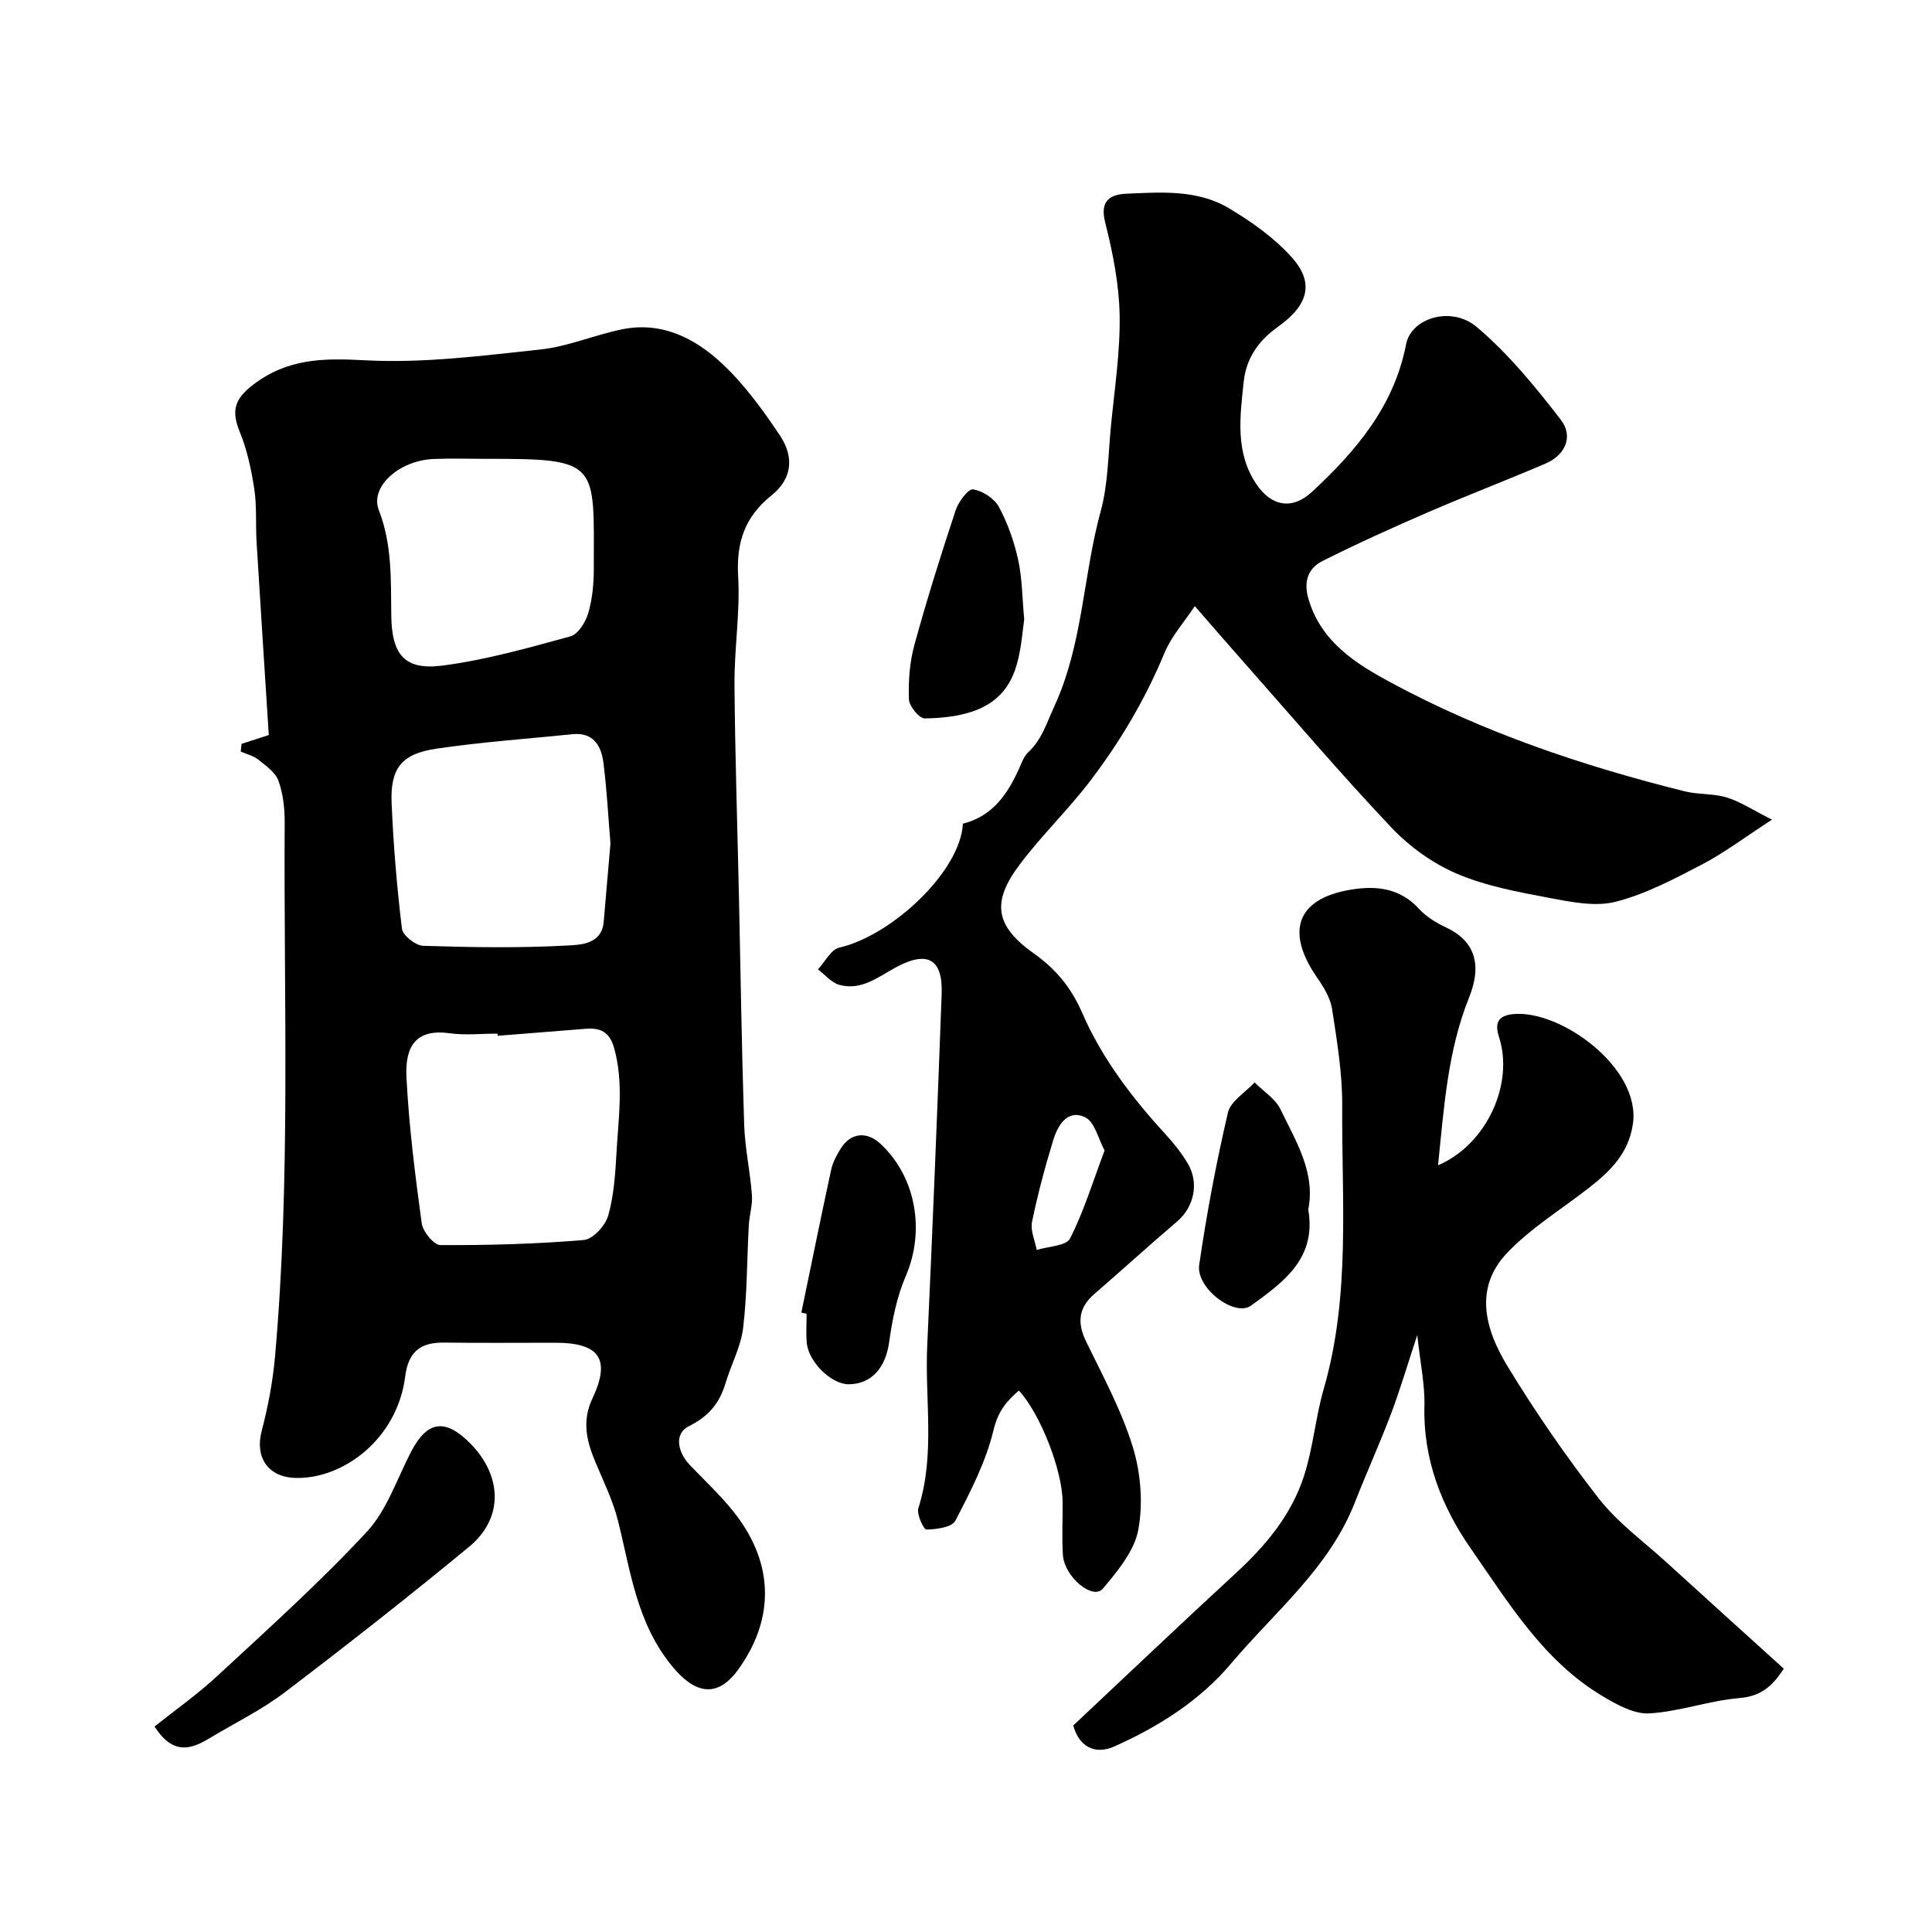
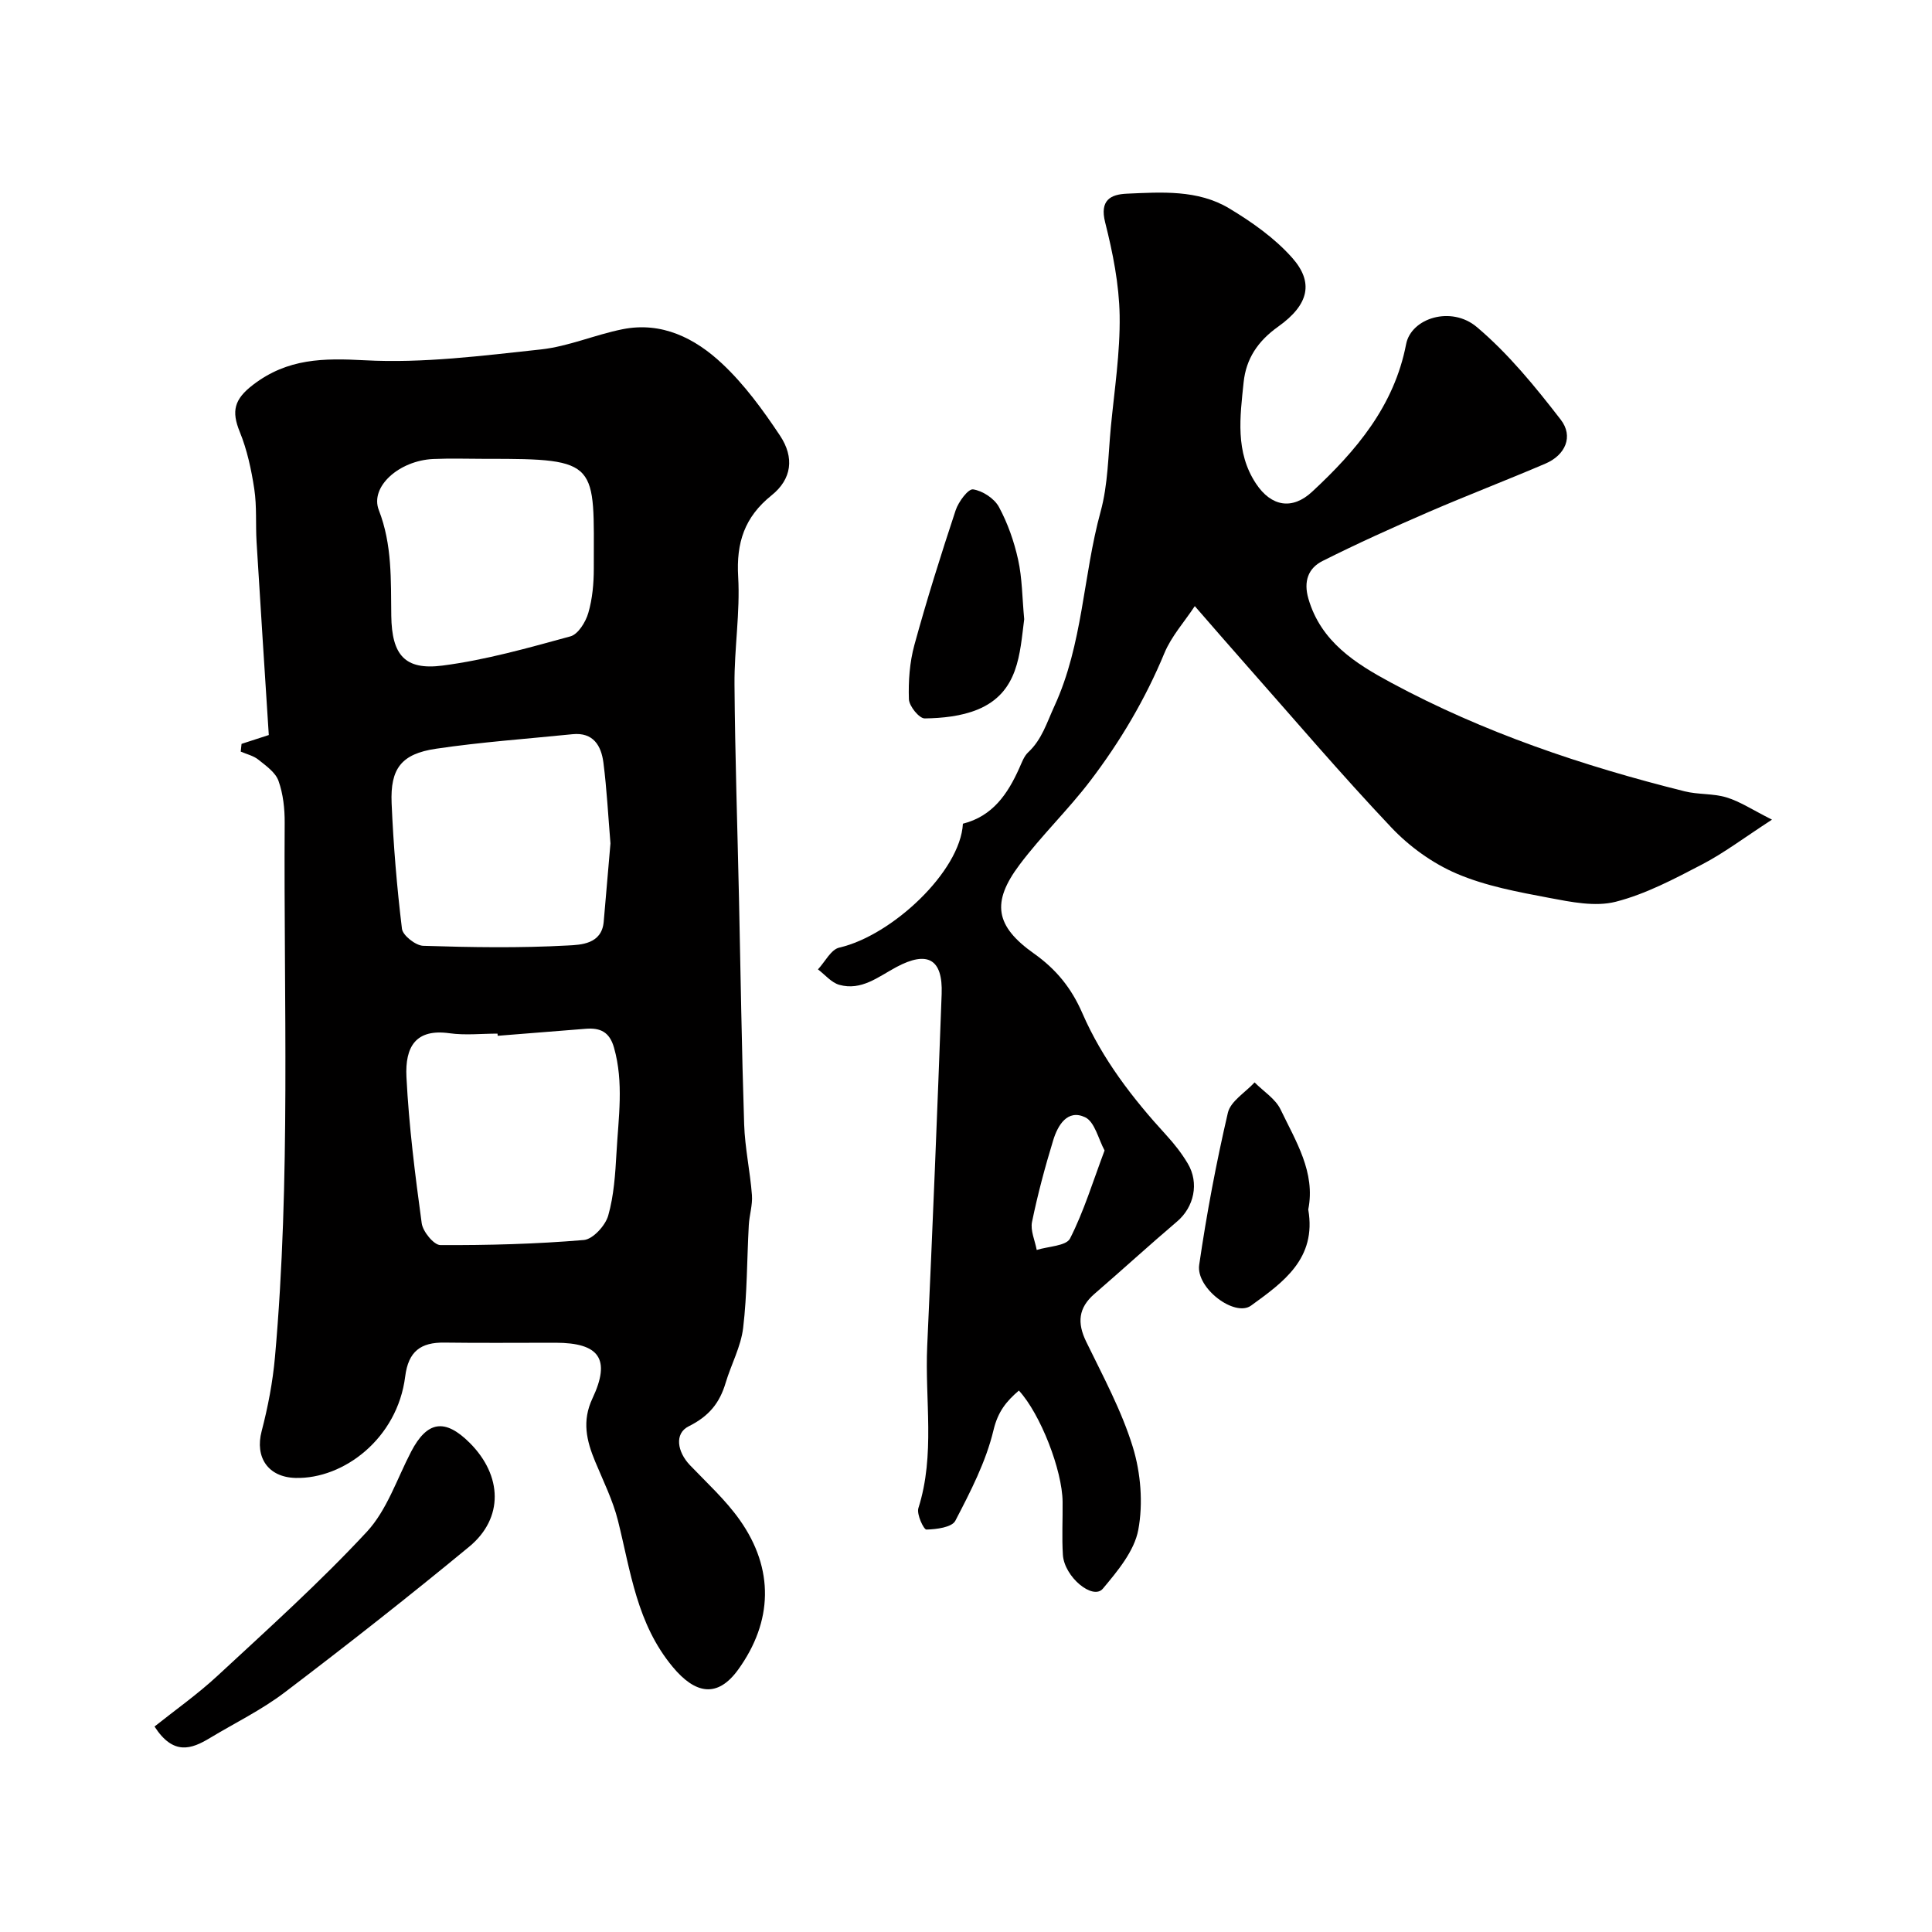
<svg xmlns="http://www.w3.org/2000/svg" enable-background="new 0 0 400 400" viewBox="0 0 400 400">
  <g fill="#010000">
    <path d="m50.01 154.01c1.5-.49 3-.97 5.64-1.83-.83-13-1.71-26.48-2.53-39.97-.22-3.65.07-7.35-.47-10.94-.61-4.02-1.48-8.11-3.01-11.86-1.75-4.29-1.17-6.74 2.76-9.75 7.16-5.47 14.52-5.53 23.12-5.07 12.08.65 24.33-.94 36.44-2.24 5.73-.62 11.24-3.05 16.95-4.19 8.12-1.62 15 1.88 20.58 7.11 4.62 4.32 8.46 9.6 11.99 14.9 3.04 4.56 2.45 9.03-1.73 12.38-5.62 4.51-7.33 9.81-6.92 16.86.43 7.39-.82 14.86-.76 22.29.11 14.77.61 29.54.93 44.3.34 15.6.56 31.21 1.07 46.8.16 4.89 1.24 9.74 1.61 14.63.16 2.05-.54 4.15-.65 6.23-.39 7.09-.33 14.23-1.17 21.27-.46 3.87-2.48 7.55-3.62 11.36-1.24 4.18-3.45 6.92-7.65 9.01-3.02 1.5-2.36 5.31.26 8.05 3.54 3.7 7.39 7.21 10.32 11.36 7.16 10.14 6.83 21.01-.32 30.94-4.34 6.02-8.94 5.04-13.57-.53-7.46-8.98-8.7-19.74-11.33-30.26-1.05-4.21-3.04-8.21-4.72-12.25-1.79-4.31-2.78-8.39-.57-13.08 3.84-8.16 1.44-11.52-7.64-11.53-7.67-.01-15.33.08-23-.03-4.91-.07-7.47 1.8-8.13 7.02-1.61 12.82-12.73 21.25-22.69 21-5.72-.14-8.45-4.29-7.03-9.68 1.31-5.02 2.3-10.19 2.76-15.35 3.28-36.81 1.79-73.72 2.01-110.59.02-2.91-.31-5.98-1.28-8.7-.62-1.75-2.59-3.13-4.18-4.4-1.01-.81-2.41-1.12-3.64-1.66.06-.53.12-1.07.17-1.6zm76.38 20.61c-.47-5.6-.75-11.19-1.46-16.73-.45-3.49-2.09-6.32-6.4-5.88-9.43.96-18.9 1.62-28.27 3.01-7.15 1.06-9.48 4.09-9.18 11.27.37 8.69 1.09 17.37 2.14 26 .17 1.39 2.84 3.48 4.4 3.53 9.99.32 20.01.48 29.98-.07 2.61-.14 6.98-.25 7.39-4.9.48-5.4.93-10.8 1.4-16.23zm-23.35 39.83c-.01-.15-.02-.3-.03-.45-3.33 0-6.71.38-9.97-.08-6.97-.97-9.2 2.8-8.89 9.06.51 10.13 1.79 20.23 3.16 30.28.23 1.72 2.51 4.51 3.86 4.52 9.91.05 19.84-.22 29.71-1.05 1.87-.16 4.45-2.98 5.04-5.04 1.19-4.18 1.47-8.67 1.72-13.05.4-7.24 1.54-14.5-.52-21.75-.93-3.28-2.88-4.13-5.86-3.89-6.08.49-12.15.97-18.22 1.45zm-2.35-119.45c-3.66 0-7.33-.13-10.98.03-7.08.32-13.16 5.74-11.28 10.58 2.79 7.18 2.48 14.49 2.58 21.88.11 8.1 2.78 11.32 10.61 10.31 8.95-1.16 17.75-3.66 26.49-6.05 1.59-.44 3.15-2.97 3.69-4.84.86-2.94 1.14-6.14 1.14-9.23-.01-21.88 1.37-22.74-22.25-22.68z" />
    <path d="m366.87 169.7c-5.81 3.77-9.95 6.92-14.49 9.28-5.76 3-11.65 6.13-17.87 7.72-4.25 1.08-9.24.05-13.75-.8-6.49-1.23-13.15-2.45-19.16-5.02-4.98-2.13-9.78-5.59-13.52-9.54-10.42-11.01-20.25-22.57-30.29-33.92-3.29-3.71-6.53-7.47-10.42-11.93-2.17 3.28-4.84 6.24-6.29 9.72-3.95 9.54-9.16 18.33-15.37 26.48-4.58 6.01-10.09 11.3-14.62 17.34-5.87 7.81-5.03 12.72 2.98 18.39 4.59 3.25 7.75 7.13 10.01 12.33 4.12 9.49 10.4 17.65 17.38 25.26 1.65 1.8 3.19 3.76 4.44 5.86 2.44 4.08 1.29 9.06-2.19 12.02-5.77 4.91-11.37 10.03-17.11 14.99-3.34 2.89-3.62 5.99-1.71 9.91 3.48 7.16 7.33 14.26 9.65 21.81 1.65 5.38 2.15 11.65 1.13 17.14-.82 4.39-4.3 8.55-7.34 12.18-2.05 2.44-7.98-2.42-8.27-7.01-.23-3.65-.02-7.33-.06-10.99-.07-6.55-4.59-18.17-9.05-23.02-2.59 2.22-4.34 4.34-5.26 8.21-1.56 6.53-4.77 12.73-7.9 18.75-.71 1.36-3.91 1.77-5.99 1.82-.56.01-2.05-3.17-1.66-4.43 3.52-11.07 1.32-22.4 1.83-33.58 1.11-24.29 2.1-48.59 2.99-72.89.26-7.19-2.88-9.03-9.37-5.56-3.77 2.02-7.23 4.95-11.82 3.68-1.64-.46-2.96-2.1-4.42-3.2 1.46-1.56 2.69-4.12 4.42-4.51 10.88-2.49 25.07-15.76 25.59-25.65 6.16-1.56 9.27-6.15 11.67-11.5.52-1.15.97-2.47 1.85-3.29 2.85-2.66 3.84-6.12 5.42-9.55 5.92-12.86 5.92-26.97 9.57-40.28 1.54-5.61 1.56-11.66 2.12-17.52.74-7.69 1.94-15.41 1.82-23.09-.11-6.45-1.41-12.98-3-19.27-1.16-4.6 1.12-5.79 4.48-5.94 7.22-.32 14.71-.85 21.18 3.03 4.72 2.83 9.42 6.15 13.04 10.22 4.5 5.06 3.57 9.68-2.87 14.27-4.27 3.04-6.65 6.68-7.16 11.52-.74 7.14-1.78 14.45 2.57 21 3.15 4.75 7.5 5.49 11.61 1.67 9.12-8.47 16.99-17.74 19.46-30.55 1.04-5.41 9.35-8.02 14.64-3.55 6.54 5.52 12.1 12.35 17.37 19.17 2.7 3.49.94 7.35-3.15 9.1-8.04 3.44-16.21 6.57-24.24 10.04-7.39 3.2-14.74 6.52-21.93 10.13-2.96 1.49-3.96 4.21-2.92 7.8 2.59 8.95 9.83 13.46 17.1 17.38 19.16 10.33 39.7 17.24 60.78 22.5 2.83.71 5.93.42 8.7 1.27 2.78.84 5.31 2.54 9.4 4.6zm-138.18 68.49c-1.27-2.31-2.02-5.93-4.04-6.88-3.65-1.72-5.66 1.68-6.6 4.78-1.7 5.56-3.21 11.2-4.38 16.89-.37 1.79.61 3.86.97 5.81 2.38-.75 6.11-.82 6.9-2.37 2.85-5.6 4.7-11.7 7.15-18.23z" />
-     <path d="m297.73 241.27c10.17-4.39 15.72-16.94 12.64-26.51-.84-2.62-.54-4.45 2.89-4.8 9.72-.98 26.55 11.07 24.81 22.78-.91 6.12-4.76 9.82-9.22 13.29-5.64 4.38-11.87 8.2-16.75 13.3-7.09 7.4-4.56 16.03.03 23.56 5.76 9.46 12.08 18.64 18.89 27.37 3.87 4.96 9.17 8.8 13.88 13.09 8.06 7.35 16.15 14.65 24.41 22.13-2.32 3.6-4.71 5.72-9.18 6.09-6.27.52-12.41 2.81-18.67 3.17-3.16.18-6.71-1.82-9.65-3.56-12.24-7.29-19.47-19.33-27.28-30.54-6.02-8.64-9.92-18.5-9.62-29.57.12-4.34-.84-8.7-1.48-14.67-2.1 6.37-3.59 11.44-5.45 16.36-2.33 6.15-5.06 12.15-7.46 18.28-5.31 13.6-16.58 22.64-25.61 33.35-6.49 7.7-15.04 13.11-24.21 17.2-4.12 1.83-7.35-.09-8.49-4.35 11.3-10.61 22.41-21.18 33.7-31.58 6.19-5.7 11.48-12.06 14.07-20.08 1.89-5.84 2.38-12.13 4.09-18.04 5.58-19.28 3.69-39.03 3.82-58.63.04-6.67-1.08-13.39-2.1-20.02-.35-2.28-1.75-4.54-3.11-6.51-6.87-9.92-3.93-16.78 8.05-18.34 4.92-.64 9.41.14 13.04 4.11 1.5 1.64 3.57 2.91 5.61 3.86 5.85 2.75 7.6 7.52 4.75 14.59-4.38 10.9-5.15 22.47-6.4 34.67z" />
    <path d="m31.99 357.46c4.12-3.29 8.86-6.63 13.08-10.54 10.49-9.72 21.15-19.31 30.87-29.77 4.18-4.5 6.25-10.98 9.19-16.62 3.31-6.34 6.99-6.92 12.12-1.8 6.79 6.79 7.05 15.59-.11 21.5-12.53 10.34-25.32 20.38-38.25 30.2-4.77 3.62-10.26 6.29-15.42 9.4-3.83 2.32-7.58 3.67-11.48-2.37z" />
-     <path d="m165.91 271.76c2.04-9.86 4.04-19.73 6.17-29.57.34-1.55 1.15-3.07 2.01-4.43 2.07-3.28 5.38-3.59 8.25-.9 7.38 6.91 9.2 18.05 5.18 27.36-1.83 4.24-2.78 8.98-3.42 13.6-.72 5.25-3.54 8.69-8.31 8.78-3.6.07-8.41-4.58-8.76-8.62-.17-1.98-.03-3.99-.03-5.98-.36-.09-.72-.17-1.09-.24z" />
+     <path d="m165.91 271.76z" />
    <path d="m212.05 128.2c-.92 7.06-1.09 15.21-9.68 18.72-3.36 1.37-7.26 1.77-10.92 1.82-1.13.02-3.22-2.54-3.27-3.97-.13-3.73.15-7.63 1.13-11.22 2.57-9.38 5.49-18.67 8.55-27.91.58-1.75 2.59-4.46 3.6-4.32 1.96.28 4.4 1.88 5.35 3.63 1.83 3.38 3.15 7.16 3.98 10.92.85 3.84.84 7.85 1.26 12.33z" />
    <path d="m270.86 250.42c1.76 10.17-5.2 15.07-11.84 19.89-3.38 2.45-11.44-3.61-10.74-8.43 1.54-10.57 3.52-21.1 5.94-31.5.56-2.39 3.62-4.2 5.53-6.28 1.84 1.86 4.33 3.4 5.39 5.63 3.15 6.57 7.26 13 5.72 20.69z" />
  </g>
</svg>